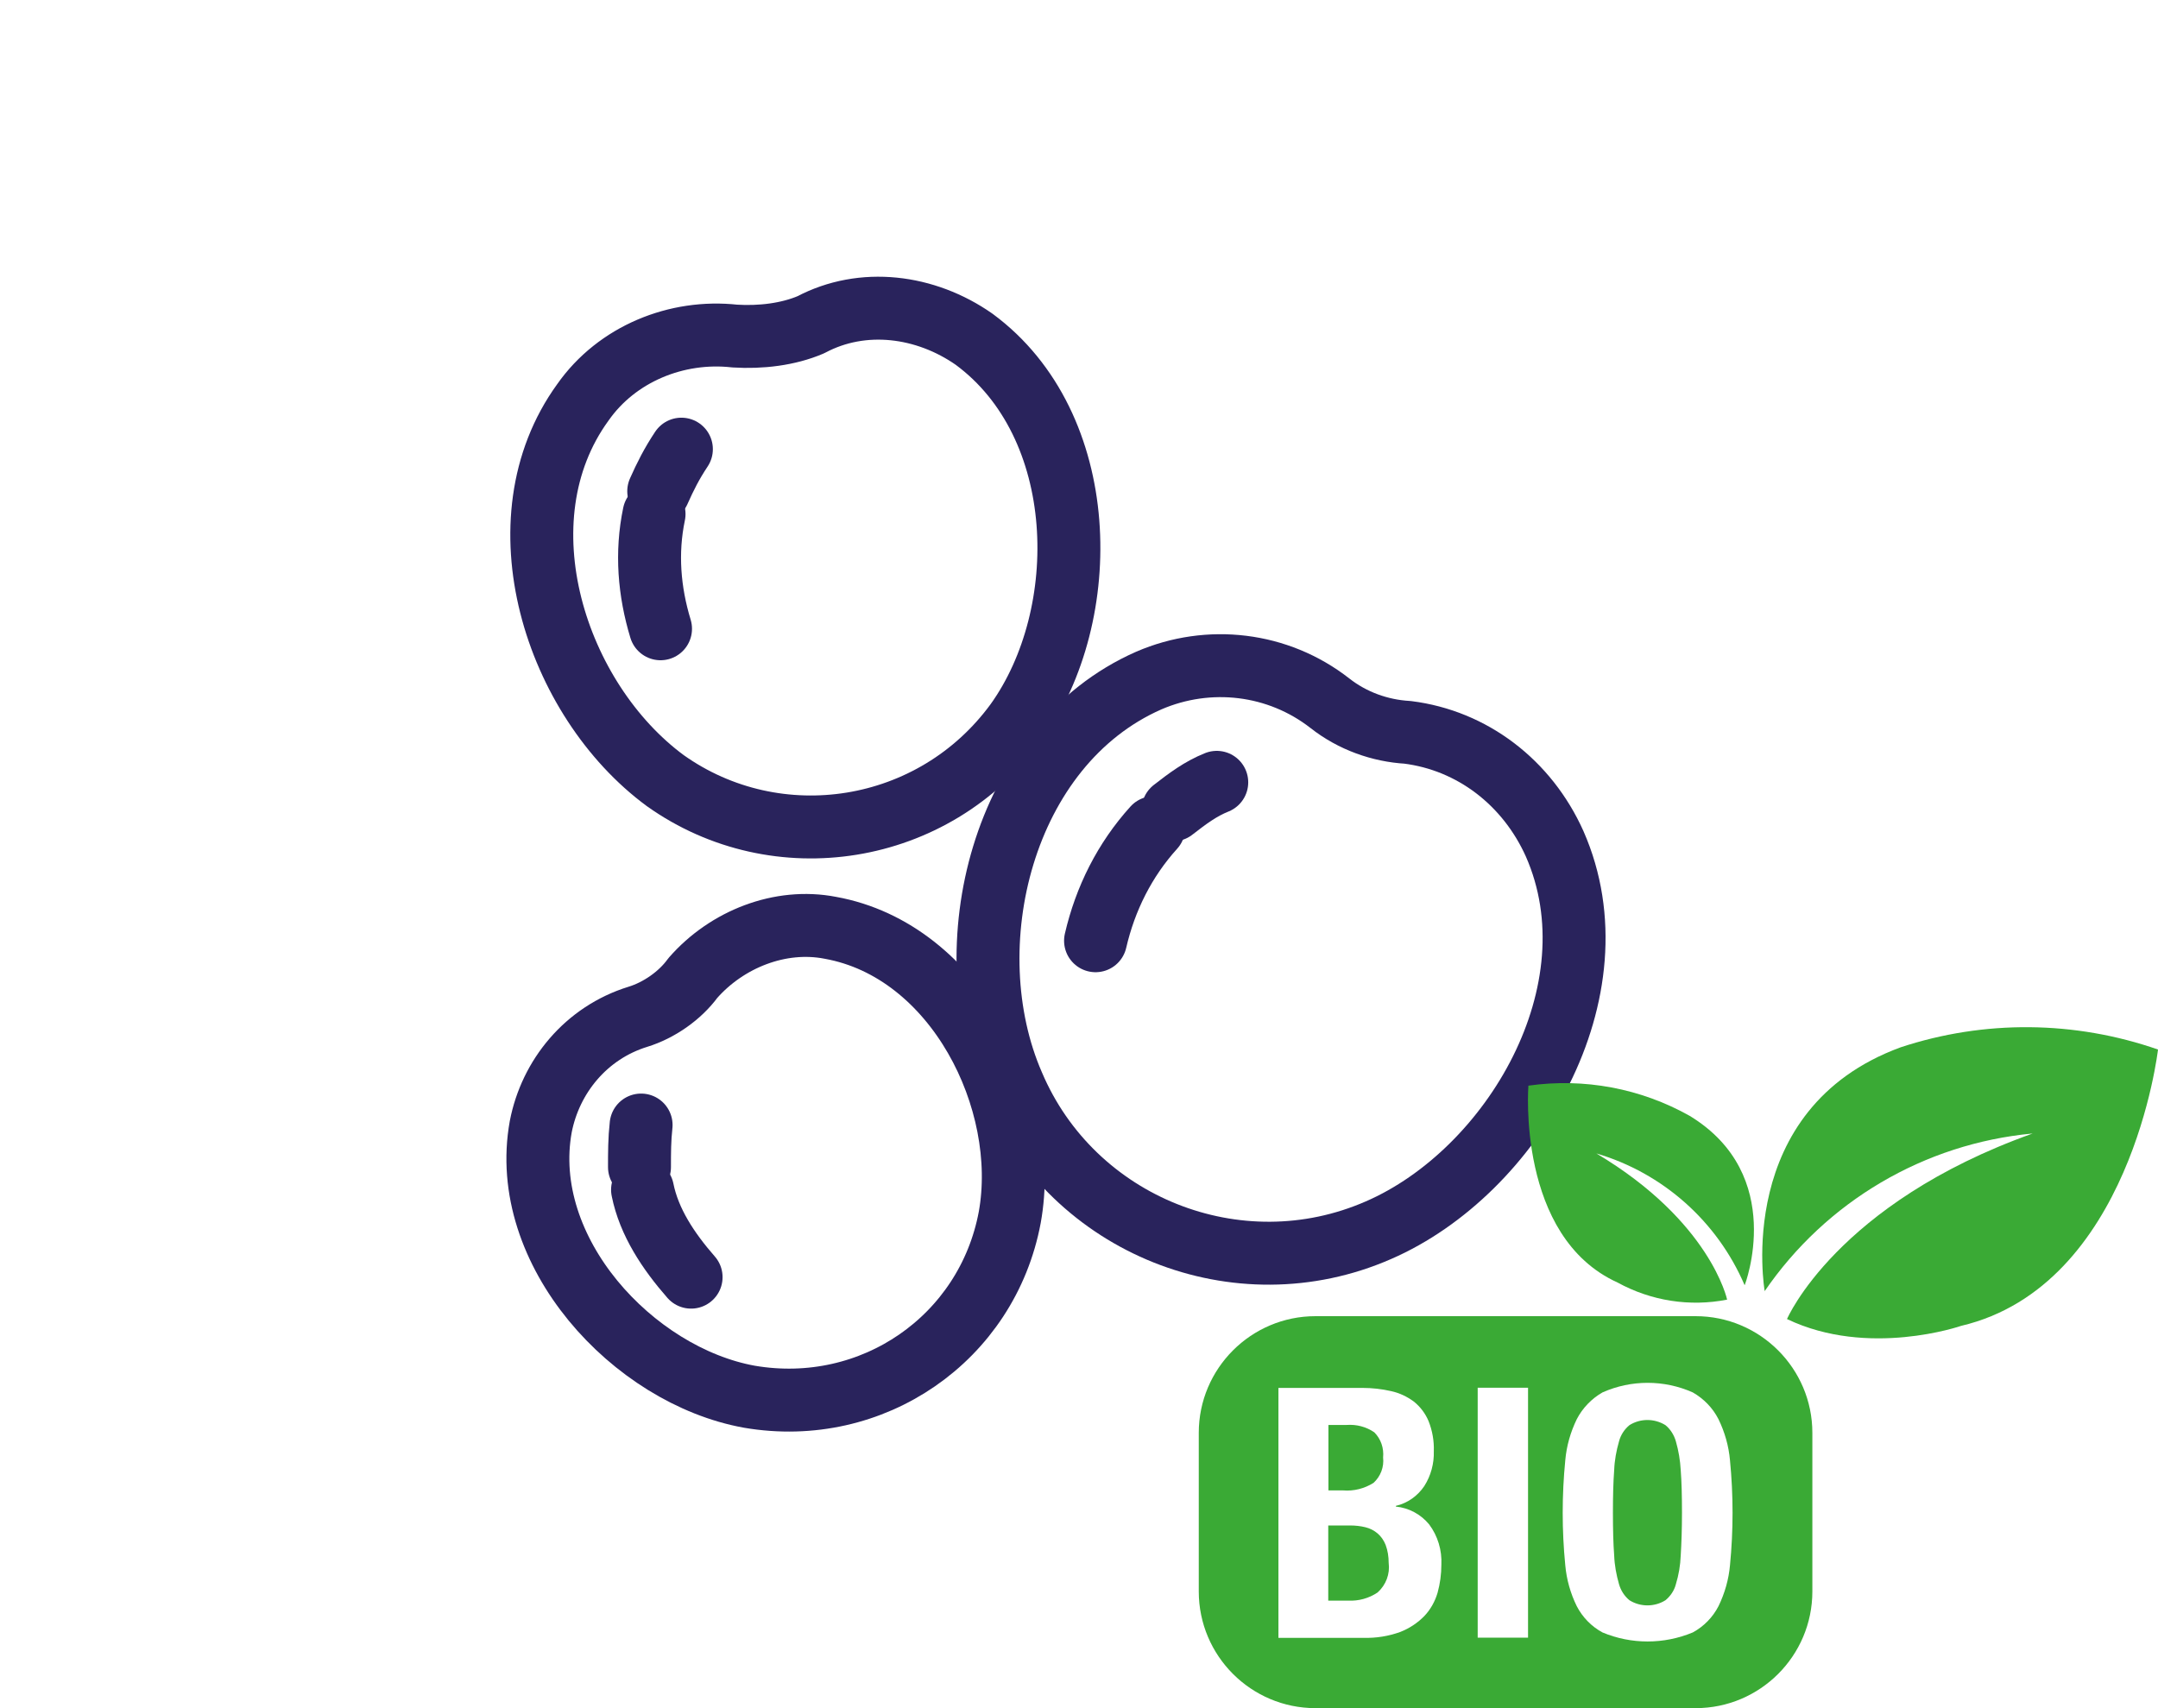
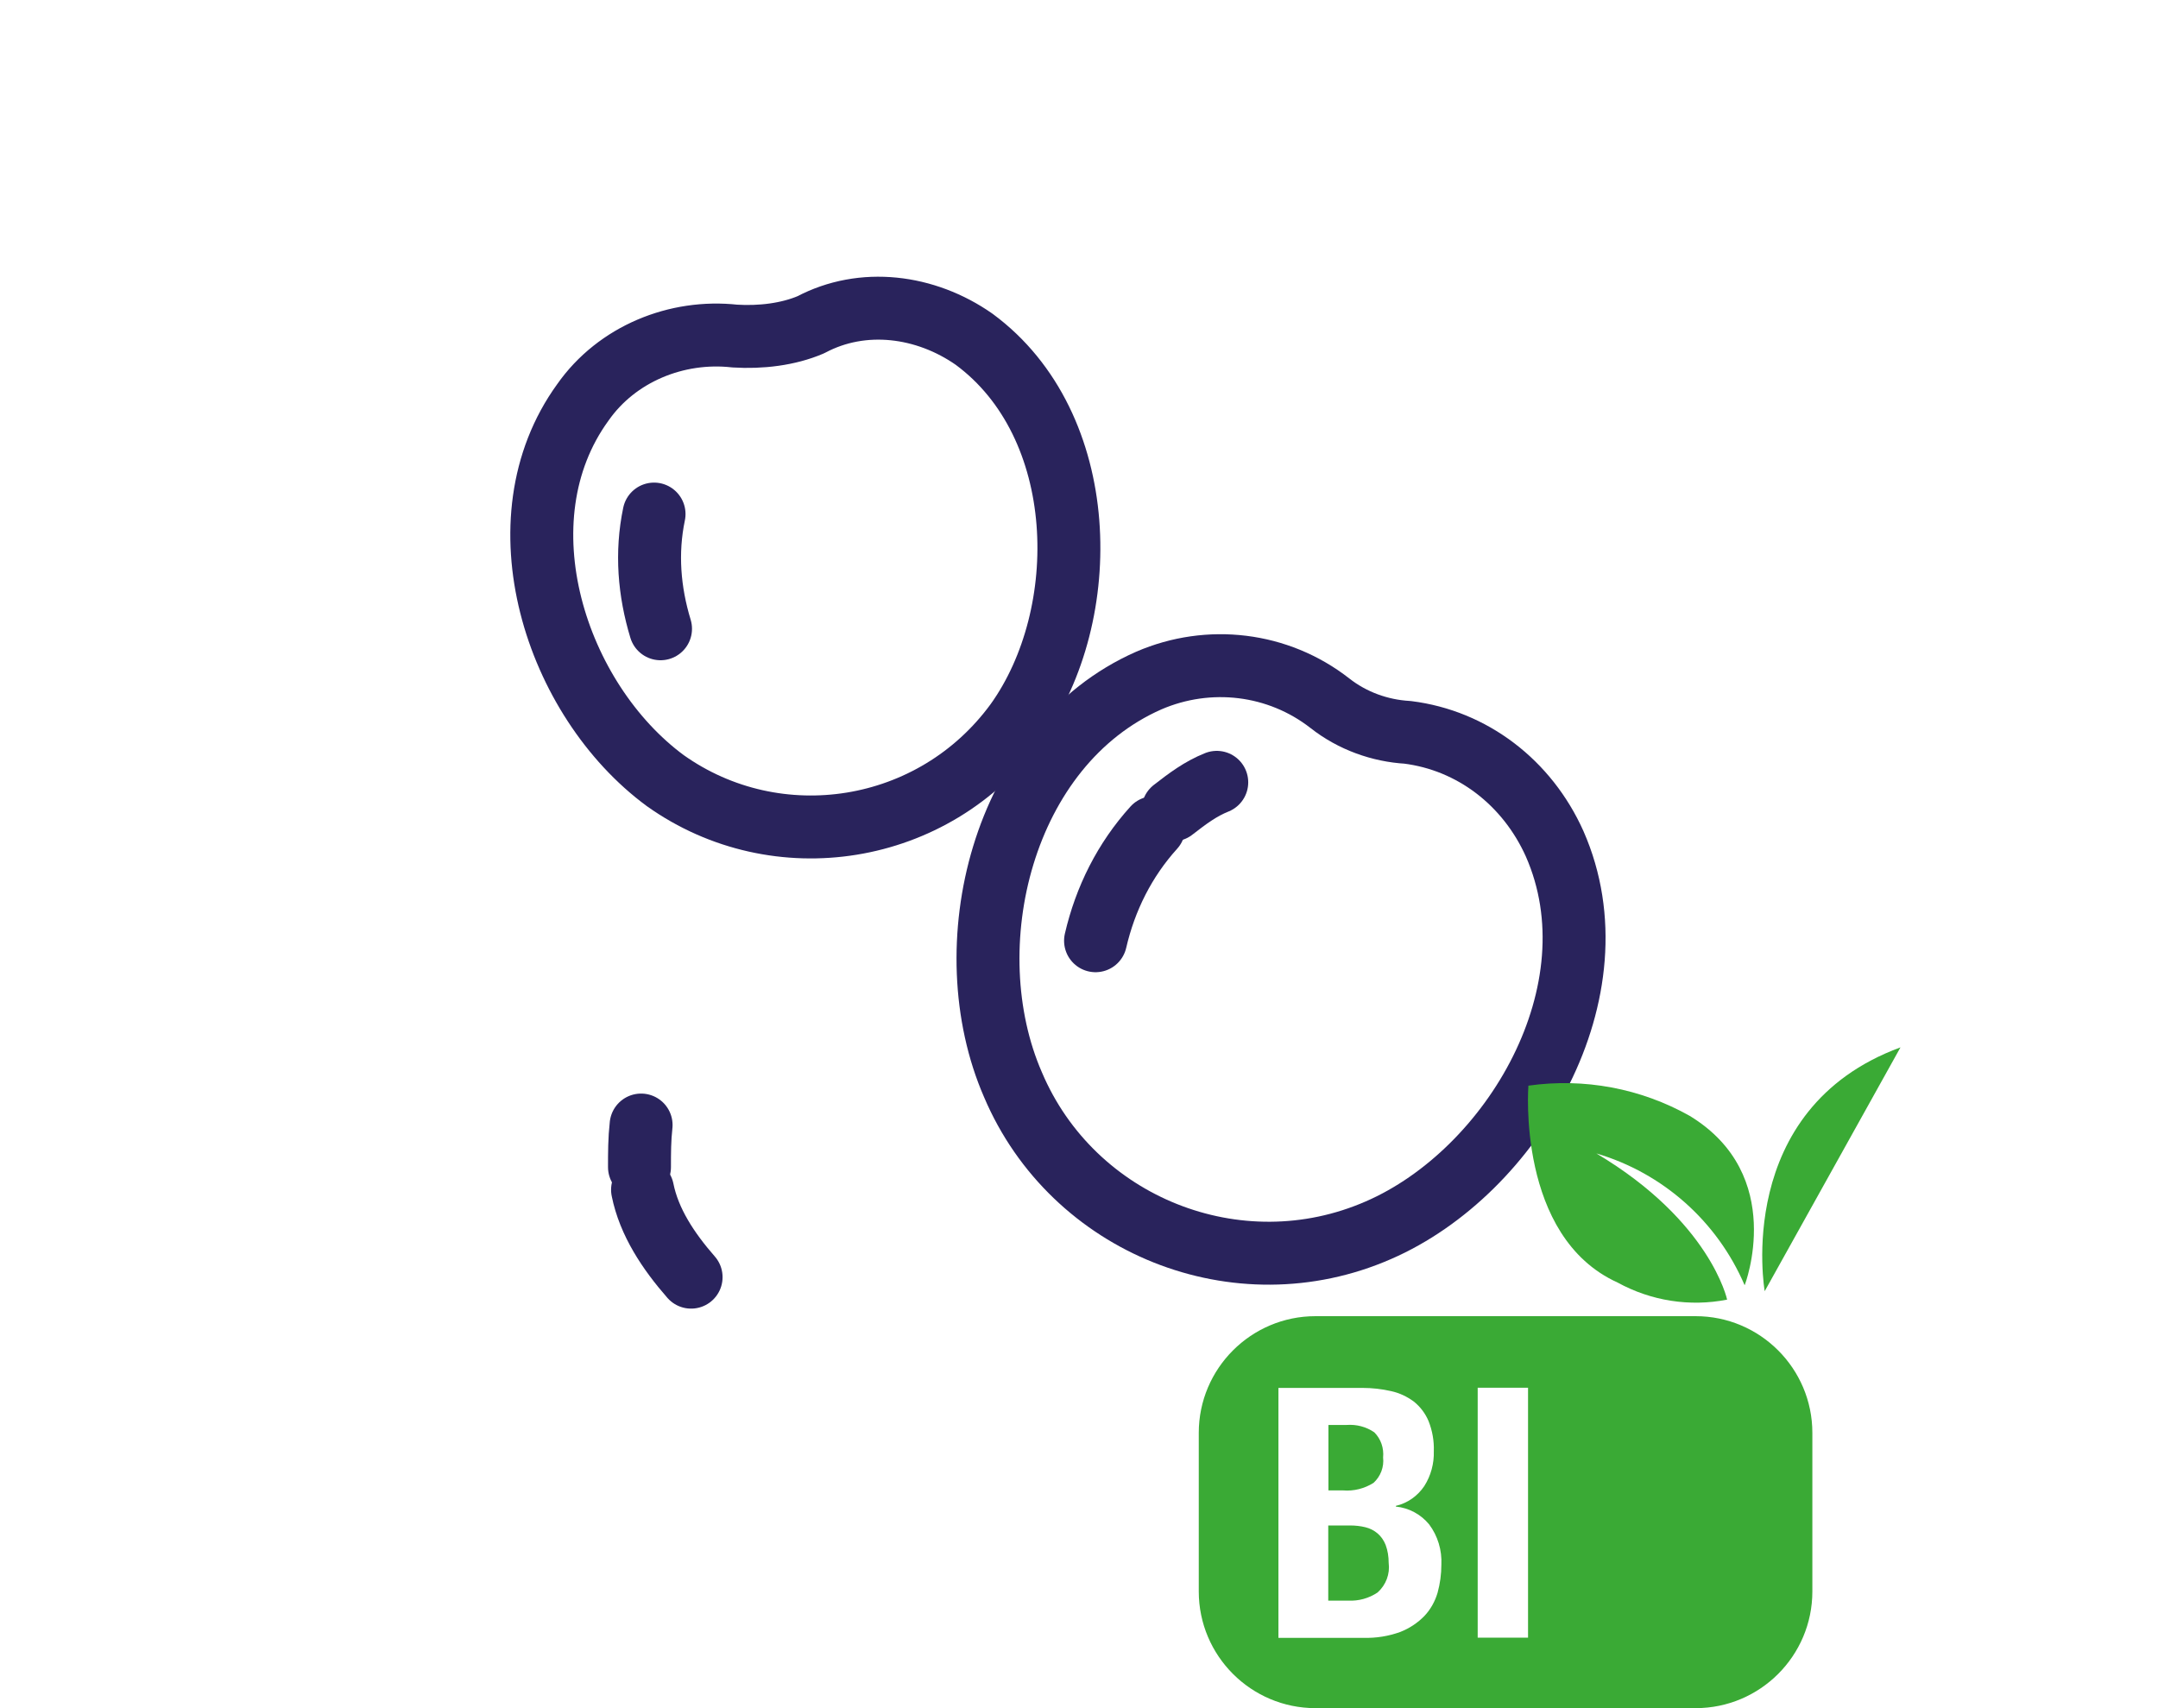
<svg xmlns="http://www.w3.org/2000/svg" viewBox="0 0 120 95">
  <defs>
    <style>
      .cls-1 {
        fill: #fff;
      }

      .cls-2 {
        fill: #3aaa35;
      }

      .cls-3 {
        fill: none;
        stroke: #29235c;
        stroke-linecap: round;
        stroke-linejoin: round;
        stroke-width: 3.5px;
      }
    </style>
  </defs>
  <g id="Background_White" data-name="Background White">
    <rect class="cls-1" width="120" height="95" />
  </g>
  <g id="Fruit">
    <g>
      <g>
-         <path id="Path_5798" data-name="Path 5798" class="cls-1" d="m46.17,51.6c7.01,1.26,11.15,9.62,9.98,16.1-1.26,6.74-7.64,11.15-14.48,9.98-6.47-1.17-12.86-8.09-11.6-15.02.54-2.79,2.52-5.22,5.4-6.11,1.17-.36,2.34-1.17,3.06-2.16,1.89-2.16,4.86-3.33,7.64-2.79" />
-         <path id="Path_5799" data-name="Path 5799" class="cls-3" d="m46.17,51.6c7.01,1.26,11.15,9.62,9.98,16.1-1.26,6.74-7.64,11.15-14.48,9.98-6.47-1.17-12.86-8.09-11.6-15.02.54-2.79,2.52-5.22,5.4-6.11,1.17-.36,2.34-1.17,3.06-2.16,1.89-2.16,4.86-3.33,7.64-2.79h0Z" />
        <path id="Path_5800" data-name="Path 5800" class="cls-3" d="m35.65,62.57c-.09.81-.09,1.53-.09,2.34" />
        <path id="Path_5801" data-name="Path 5801" class="cls-3" d="m38.43,71.03c-1.26-1.44-2.34-3.06-2.7-4.86" />
      </g>
      <g>
-         <path id="Path_5798-2" data-name="Path 5798" class="cls-1" d="m86.45,46.93c3.6,8.18-2.34,18.25-9.8,21.49-7.82,3.42-17-.27-20.32-8.09-3.33-7.64-.63-18.88,7.55-22.48,3.33-1.44,7.19-.99,10.07,1.26,1.26.99,2.79,1.53,4.32,1.62,3.6.45,6.65,2.79,8.18,6.2" />
        <path id="Path_5799-2" data-name="Path 5799" class="cls-3" d="m86.45,46.93c3.6,8.18-2.34,18.25-9.8,21.49-7.82,3.42-17-.27-20.32-8.09-3.33-7.64-.63-18.88,7.55-22.48,3.33-1.44,7.19-.99,10.07,1.26,1.26.99,2.79,1.53,4.32,1.62,3.6.45,6.65,2.79,8.18,6.2h0Z" />
        <path id="Path_5800-2" data-name="Path 5800" class="cls-3" d="m67.66,43.51c-.9.36-1.62.9-2.43,1.53" />
        <path id="Path_5801-2" data-name="Path 5801" class="cls-3" d="m60.92,52.32c.54-2.34,1.62-4.5,3.24-6.29" />
      </g>
      <g>
        <path id="Path_5798-3" data-name="Path 5798" class="cls-1" d="m54.17,18.87c6.47,4.77,6.65,15.29,2.34,21.31-4.59,6.29-13.31,7.64-19.51,3.24-6.11-4.5-9.35-14.48-4.59-21.04,1.89-2.7,5.22-4.05,8.45-3.69,1.44.09,2.97-.09,4.23-.63,2.88-1.53,6.38-1.08,9.08.81" />
        <path id="Path_5799-3" data-name="Path 5799" class="cls-3" d="m54.17,18.87c6.47,4.77,6.65,15.29,2.34,21.31-4.59,6.29-13.31,7.64-19.51,3.24-6.11-4.5-9.35-14.48-4.59-21.04,1.89-2.7,5.22-4.05,8.45-3.69,1.44.09,2.97-.09,4.23-.63,2.88-1.53,6.38-1.08,9.08.81h0Z" />
-         <path id="Path_5800-3" data-name="Path 5800" class="cls-3" d="m37.89,24.98c-.54.81-.9,1.53-1.26,2.34" />
        <path id="Path_5801-3" data-name="Path 5801" class="cls-3" d="m36.73,34.97c-.63-2.07-.81-4.23-.36-6.38" />
      </g>
    </g>
  </g>
  <g id="BIO_icoon" data-name="BIO icoon">
    <g>
      <path id="Path_6574" data-name="Path 6574" class="cls-2" d="m94.29,95h-21.14c-3.58,0-6.49-2.91-6.49-6.49v-8.82c0-3.58,2.91-6.49,6.49-6.49h21.14c3.58,0,6.49,2.91,6.49,6.49v8.82c0,3.58-2.91,6.49-6.49,6.49" />
      <path id="Path_6575" data-name="Path 6575" class="cls-1" d="m75.77,77.19c.53,0,1.07.06,1.59.18.46.1.88.3,1.26.58.36.29.64.66.82,1.09.21.53.31,1.1.29,1.67.02.68-.16,1.36-.53,1.94-.37.55-.93.95-1.58,1.1v.04c.72.07,1.39.43,1.85.99.48.64.72,1.44.68,2.24,0,.53-.07,1.05-.21,1.56-.14.48-.39.93-.73,1.29-.38.39-.83.69-1.34.89-.66.24-1.35.35-2.05.33h-4.73v-13.9h4.69Zm-1.09,5.7c.6.05,1.19-.1,1.7-.42.39-.36.59-.88.53-1.41.05-.52-.12-1.03-.49-1.4-.45-.31-.99-.45-1.54-.41h-1.01v3.64h.8Zm.29,6.13c.58.03,1.15-.13,1.63-.45.47-.42.7-1.03.62-1.65,0-.34-.05-.68-.17-1-.1-.25-.25-.47-.45-.64-.19-.16-.42-.28-.67-.34-.28-.07-.57-.1-.86-.1h-1.21v4.18h1.09Z" />
      <rect id="Rectangle_1412" data-name="Rectangle 1412" class="cls-1" x="82.17" y="77.18" width="2.8" height="13.9" />
-       <path id="Path_6576" data-name="Path 6576" class="cls-1" d="m87.04,81.22c.07-.8.29-1.57.64-2.29.32-.62.82-1.14,1.43-1.49,1.6-.71,3.42-.71,5.02,0,.61.35,1.11.86,1.43,1.49.35.72.57,1.49.64,2.29.19,1.94.19,3.89,0,5.83-.07.79-.29,1.56-.64,2.28-.32.62-.82,1.13-1.43,1.46-1.61.67-3.42.67-5.02,0-.61-.33-1.11-.84-1.43-1.46-.35-.71-.57-1.49-.64-2.28-.19-1.94-.19-3.89,0-5.83m2.72,5.29c.02.54.12,1.08.27,1.6.1.35.3.66.58.89.61.38,1.39.38,2,0,.28-.23.49-.54.58-.89.16-.52.25-1.06.27-1.6.04-.65.07-1.45.07-2.38,0-.93-.02-1.73-.07-2.37-.03-.54-.12-1.08-.27-1.6-.1-.35-.3-.67-.58-.9-.62-.38-1.39-.38-2,0-.28.23-.49.55-.58.9-.15.52-.25,1.06-.27,1.6-.05.65-.07,1.44-.07,2.37s.02,1.73.07,2.38" />
-       <path id="Path_6577" data-name="Path 6577" class="cls-2" d="m98.13,71.81s-1.79-10.12,7.55-13.56c4.66-1.54,9.69-1.49,14.32.12,0,0-1.5,13.14-10.95,15.37,0,0-5.16,1.79-9.68-.38,0,0,2.74-6.42,13.66-10.32-6.03.56-11.49,3.78-14.91,8.78" />
+       <path id="Path_6577" data-name="Path 6577" class="cls-2" d="m98.13,71.81s-1.79-10.12,7.55-13.56" />
      <path id="Path_6578" data-name="Path 6578" class="cls-2" d="m97.02,71.47s2.36-6.11-3.06-9.41c-2.72-1.53-5.87-2.12-8.97-1.68,0,0-.67,8.4,4.96,10.95,1.86,1.02,4.01,1.36,6.09.95,0,0-.92-4.35-7.27-8.13,3.7,1.09,6.72,3.78,8.24,7.32" />
    </g>
  </g>
</svg>